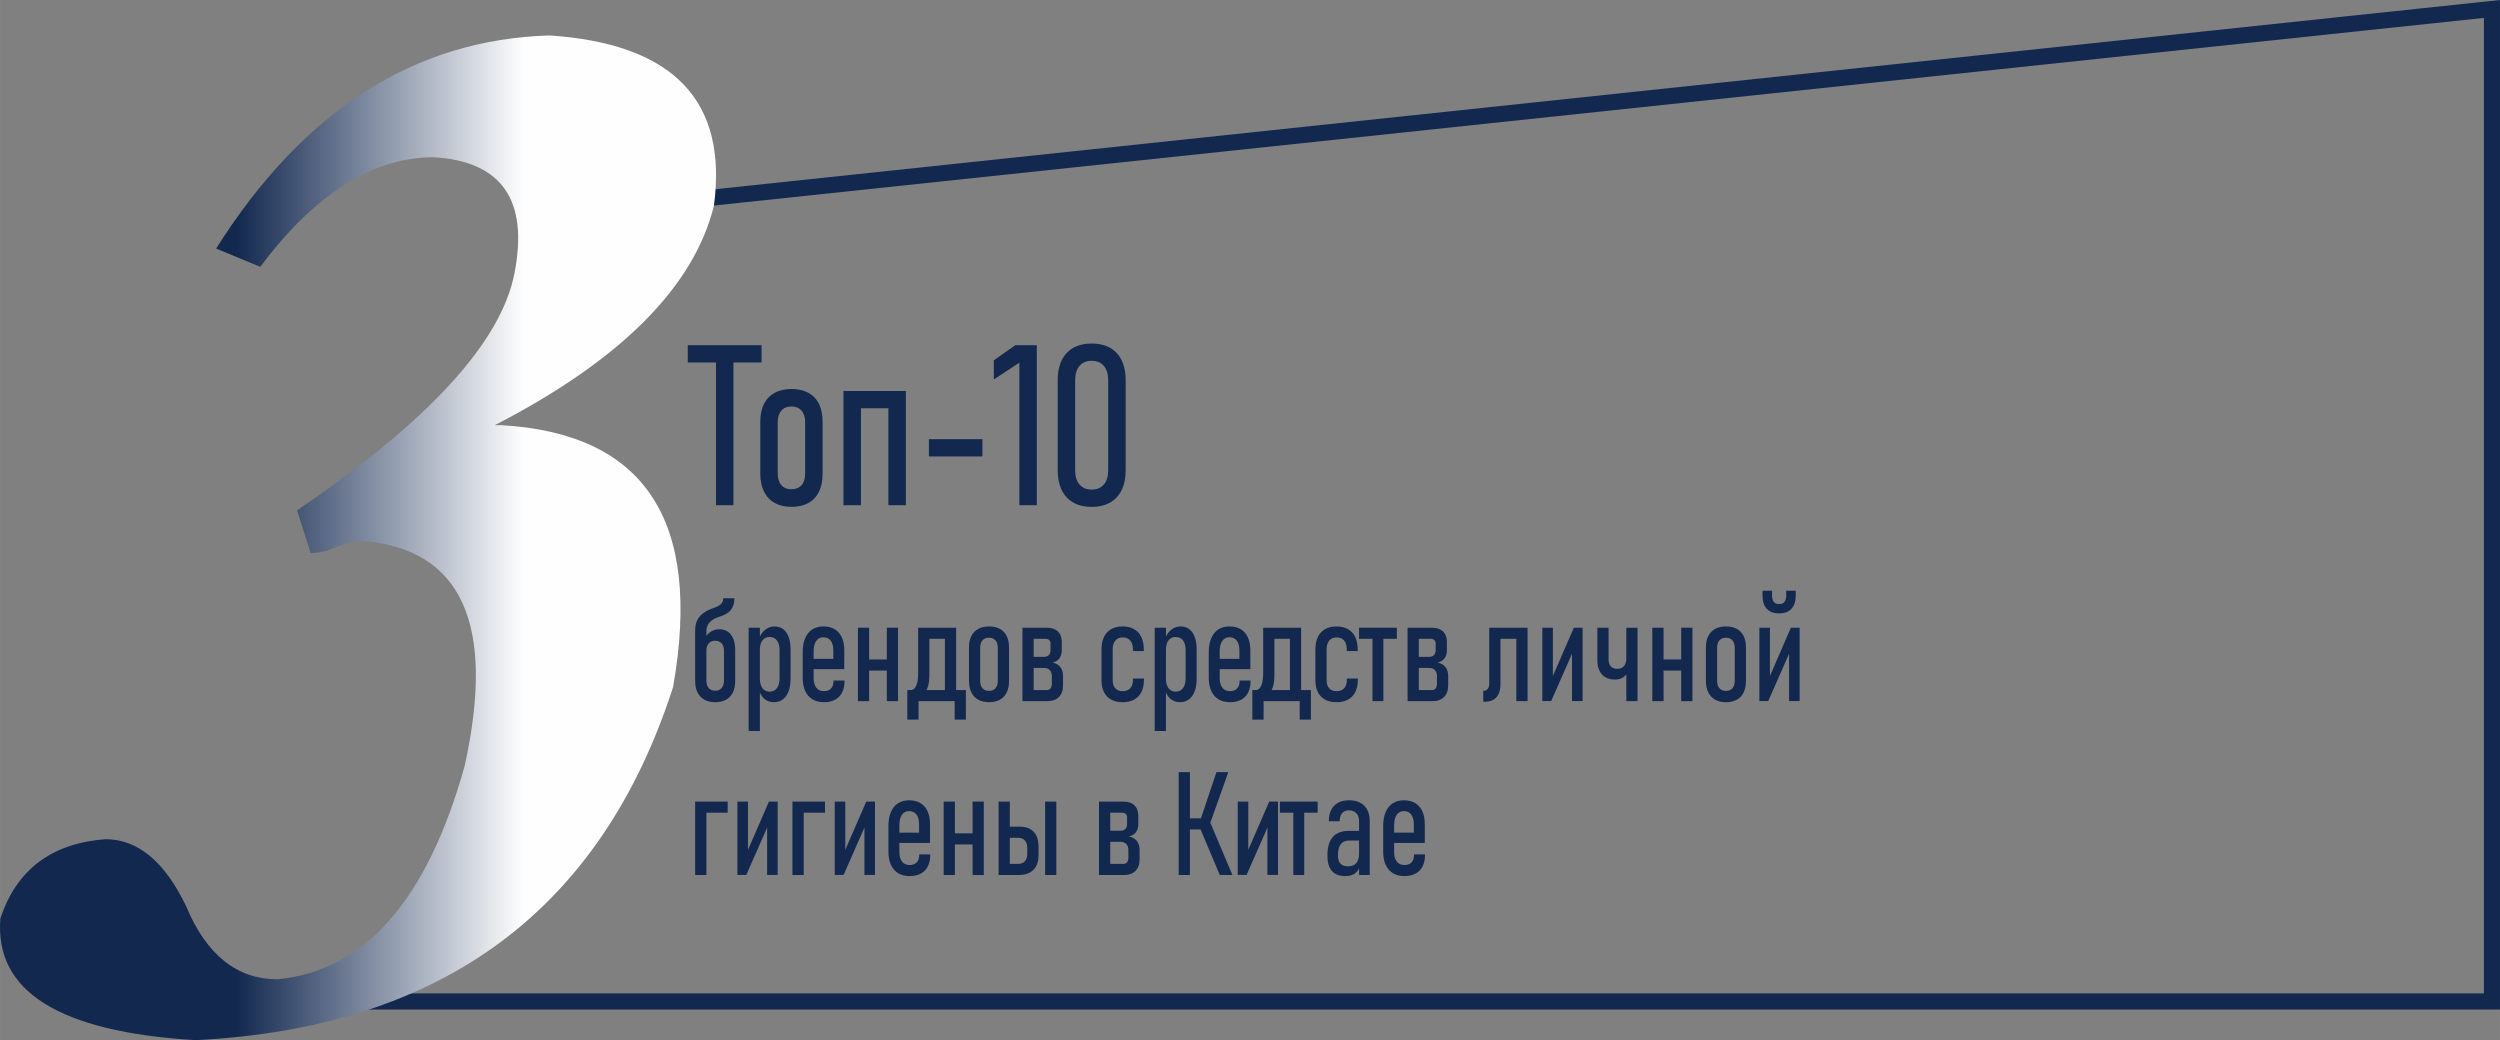
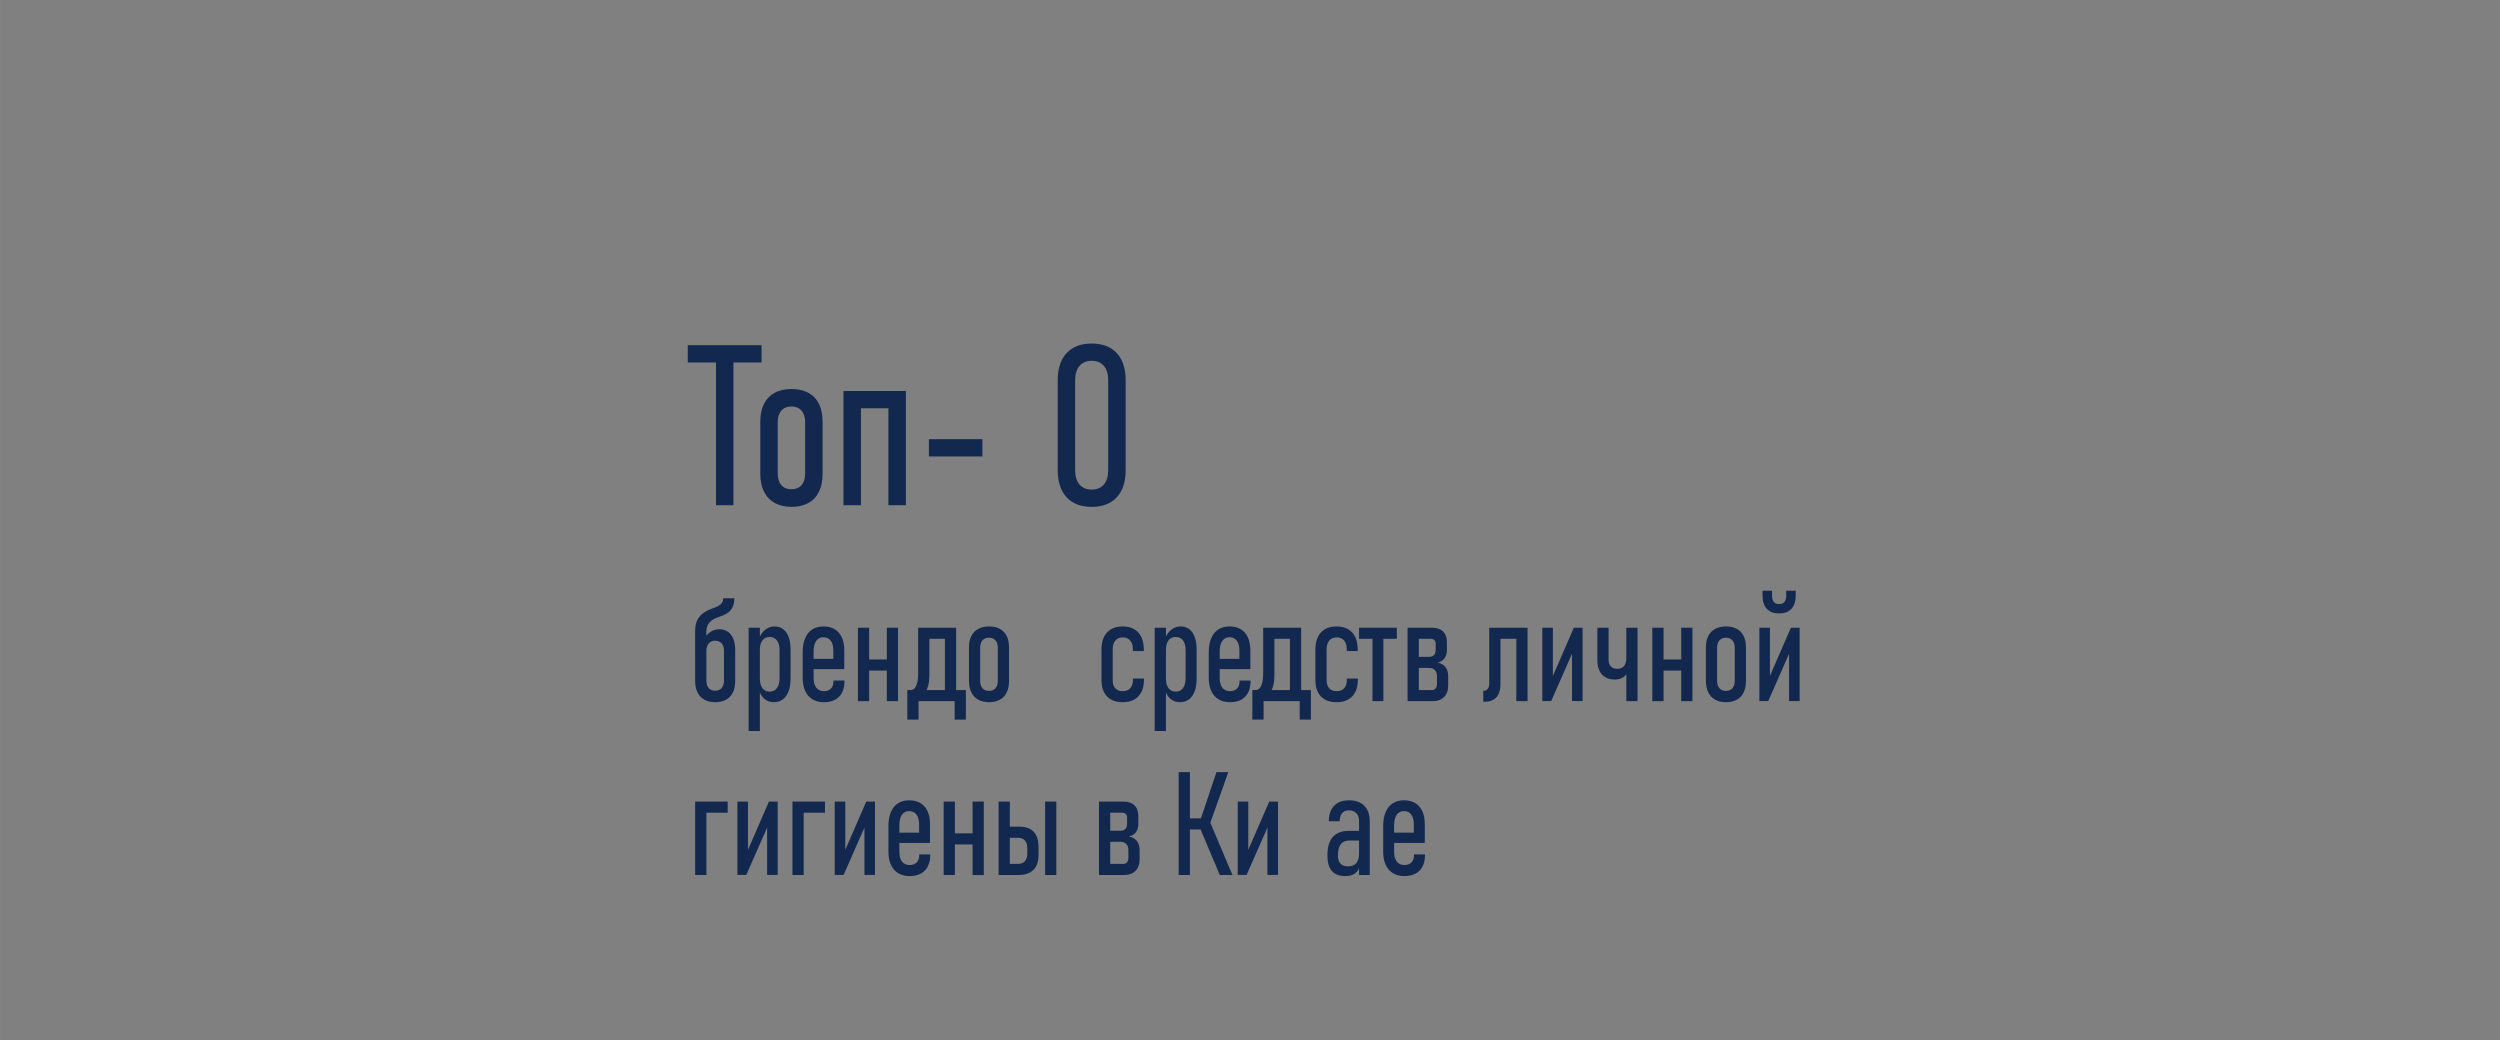
<svg xmlns="http://www.w3.org/2000/svg" xml:space="preserve" width="118.326mm" height="49.231mm" version="1.1" style="shape-rendering:geometricPrecision; text-rendering:geometricPrecision; image-rendering:optimizeQuality; fill-rule:evenodd; clip-rule:evenodd" viewBox="0 0 4842.16 2014.67">
  <rect x="0" y="0" width="4842.16" height="2014.67" fill="#808080" stroke="none" />
  <defs>
    <style type="text/css">
   
    .str0 {stroke:#12284F;stroke-width:31.18;stroke-miterlimit:10}
    .fil0 {fill:none;fill-rule:nonzero}
    .fil2 {fill:#12284F;fill-rule:nonzero}
    .fil1 {fill:url(#id0)}
   
  </style>
    <linearGradient id="id0" gradientUnits="userSpaceOnUse" x1="10.66" y1="1041.68" x2="1364.32" y2="1041.68">
      <stop offset="0" style="stop-opacity:1; stop-color:#12284F" />
      <stop offset="0.329" style="stop-opacity:1; stop-color:#12284F" />
      <stop offset="0.741" style="stop-opacity:1; stop-color:#FEFEFE" />
      <stop offset="1" style="stop-opacity:1; stop-color:#FEFEFE" />
    </linearGradient>
  </defs>
  <g id="Слой_x0020_1">
-     <polyline class="fil0 str0" points="1141.81,407.99 4826.57,17.33 4826.57,1939.75 451.25,1939.75 " />
-     <path class="fil1" d="M418.62 481.41l85.46 35.43c106.04,-141.51 218.07,-212.31 336.01,-212.31 131.63,7.95 183.79,82.58 156.47,224.1 -25.67,133.79 -165.98,287.08 -421.31,459.94l26.49 82.58c15.71,0 32.4,-3.86 50.21,-11.78 17.51,-7.75 34.21,-11.79 50.07,-11.79 192.47,15.81 258.55,161.22 197.85,436.31 -72.58,259.49 -193.44,397.16 -362.42,412.82 -78.64,0 -137.69,-47.18 -176.98,-141.48 -41.46,-86.47 -93.55,-129.8 -156.41,-129.8 -104.24,7.99 -172.04,58.99 -203.32,153.36 -11.67,141.54 114.12,219.99 377.62,235.87 477.59,-23.59 785.99,-251.54 925.32,-684.03 56.8,-322.35 -54.4,-491.33 -333.53,-507.18l-11.75 0c243.59,-125.64 385.02,-267.21 424.31,-424.54 27.32,-204.36 -79.03,-314.45 -318.64,-330.26 -261.47,7.9 -476.77,145.61 -645.44,412.76z" />
    <path class="fil2" d="M1386.77 693.99l33.8 0 0 284.54 -33.8 0 0 -284.54zm-54.67 -25.39l142.93 0 0 33.47 -142.93 0 0 -33.47z" />
-     <polygon id="_1" class="fil2" points="2008.13,978.54 1974.33,978.54 1974.33,702.51 1924.91,734.88 1924.91,697.85 1966.46,668.6 2008.13,668.6 " />
    <path id="_2" class="fil2" d="M2114.43 981.74c-20.94,0 -37.11,-6.18 -48.59,-18.55 -11.47,-12.37 -17.21,-29.83 -17.21,-52.46l0 -174.32c0,-22.63 5.74,-40.09 17.21,-52.46 11.47,-12.37 27.65,-18.55 48.59,-18.55 20.94,0 37.12,6.18 48.6,18.55 11.47,12.37 17.21,29.83 17.21,52.46l0 174.32c0,22.63 -5.74,40.09 -17.21,52.46 -11.47,12.37 -27.65,18.55 -48.6,18.55zm0 -33.47c10.17,0 17.97,-3.27 23.57,-9.82 5.6,-6.55 8.43,-15.79 8.43,-27.72l0 -174.32c0,-11.93 -2.84,-21.17 -8.43,-27.72 -5.6,-6.55 -13.41,-9.82 -23.57,-9.82 -10.09,0 -17.96,3.27 -23.56,9.82 -5.6,6.55 -8.43,15.79 -8.43,27.72l0 174.32c0,11.93 2.84,21.17 8.43,27.72 5.6,6.55 13.48,9.82 23.56,9.82z" />
    <path id="_3" class="fil2" d="M1533.09 981.74c-12.72,0 -23.57,-2.55 -32.62,-7.57 -9.06,-5.02 -15.97,-12.37 -20.73,-22.04 -4.84,-9.67 -7.19,-21.24 -7.19,-34.78l0 -100.84c0,-13.32 2.35,-24.74 7.19,-34.19 4.76,-9.46 11.68,-16.59 20.73,-21.54 9.05,-4.87 19.9,-7.35 32.62,-7.35 12.65,0 23.5,2.47 32.55,7.35 9.05,4.95 15.9,12.08 20.6,21.54 4.63,9.46 6.98,20.88 6.98,34.19l0 101.49c0,13.39 -2.35,24.81 -6.98,34.41 -4.7,9.6 -11.54,16.88 -20.6,21.83 -9.06,5.02 -19.9,7.49 -32.55,7.49zm-0.21 -34.12c8.36,0 14.86,-2.62 19.49,-7.86 4.7,-5.24 7.05,-12.8 7.05,-22.63l0 -99.75c0,-9.38 -2.35,-16.73 -7.05,-22.04 -4.63,-5.31 -11.13,-8 -19.49,-8 -8.36,0 -14.93,2.69 -19.56,8 -4.63,5.31 -6.99,12.66 -6.99,22.04l0 99.75c0,9.67 2.35,17.17 6.99,22.48 4.63,5.39 11.2,8 19.56,8z" />
    <path id="_4" class="fil2" d="M1720.75 757.29l33.8 0 0 221.25 -33.8 0 0 -221.25zm-87.09 0l33.86 0 0 221.25 -33.86 0 0 -221.25zm22.88 0l81.42 0 0 33.47 -81.42 0 0 -33.47z" />
    <polygon id="_5" class="fil2" points="1902.8,850.63 1902.8,884.1 1799.12,884.1 1799.12,850.63 " />
    <path class="fil2" d="M1385.17 1360.1c-8.13,0 -15.15,-1.64 -20.93,-4.87 -5.82,-3.22 -10.26,-7.95 -13.28,-14.12 -3.07,-6.18 -4.58,-13.57 -4.58,-22.26l0 -59.07 17.33 -20.25c2.67,-6.59 6.62,-11.69 11.86,-15.29 5.2,-3.6 11.02,-5.43 17.42,-5.43 6.53,0 12.09,1.59 16.75,4.77 4.62,3.13 8.18,7.76 10.57,13.8 2.44,6.08 3.64,13.42 3.64,22.03l0 59.86c0,8.56 -1.51,15.95 -4.53,22.08 -3.07,6.08 -7.46,10.76 -13.28,13.94 -5.82,3.22 -12.8,4.82 -20.97,4.82zm-0.13 -22.22c5.37,0 9.6,-1.73 12.66,-5.19 3.02,-3.46 4.53,-8.33 4.53,-14.55l0 -57.67c0,-6.13 -1.51,-10.89 -4.53,-14.31 -3.07,-3.41 -7.29,-5.14 -12.66,-5.14 -5.29,0 -9.42,1.73 -12.4,5.14 -3.02,3.42 -4.49,8.18 -4.49,14.31l0 57.67c0,6.22 1.47,11.09 4.49,14.55 2.98,3.46 7.11,5.19 12.4,5.19zm-38.66 -115.89c0,-8.05 1.33,-14.88 4,-20.44 2.62,-5.57 6.53,-10.19 11.68,-13.98 5.2,-3.74 11.73,-7.01 19.73,-9.82 4.62,-1.59 8.27,-3.18 10.93,-4.87 2.71,-1.73 4.71,-3.7 6.04,-5.89 1.37,-2.24 2.04,-4.96 2.04,-8.18l21.46 0c0,6.31 -0.93,11.69 -2.85,16.09 -1.91,4.44 -4.76,8.14 -8.49,11.13 -3.73,2.95 -8.57,5.42 -14.57,7.44 -6.58,2.1 -11.91,4.44 -15.95,7.01 -4,2.57 -7.07,5.66 -9.15,9.4 -2.09,3.7 -3.11,8.33 -3.11,13.89l0 58.37 -21.77 0 0 -60.14z" />
    <path id="_1_0" class="fil2" d="M1449.99 1215.81l21.77 0 0 200.03 -21.77 0 0 -200.03zm48.7 144.28c-6.93,0 -13.02,-2.15 -18.17,-6.5 -5.15,-4.35 -8.71,-10.29 -10.57,-17.91l1.82 -21.75c0,5.38 0.71,10.01 2.18,13.84 1.51,3.83 3.64,6.78 6.53,8.84 2.84,2.01 6.22,3.04 10.13,3.04 6.09,0 10.8,-2.29 14.22,-6.92 3.38,-4.58 5.07,-11.04 5.07,-19.36l0 -53.97c0,-8.14 -1.69,-14.45 -5.07,-18.94 -3.42,-4.44 -8.13,-6.69 -14.22,-6.69 -3.91,0 -7.29,0.98 -10.13,2.95 -2.89,1.96 -5.02,4.82 -6.53,8.56 -1.47,3.74 -2.18,8.28 -2.18,13.56l-2.75 -19.45c2.75,-8.23 6.93,-14.64 12.49,-19.18 5.55,-4.58 11.69,-6.87 18.35,-6.87 6.71,0 12.4,1.78 17.06,5.29 4.71,3.51 8.27,8.7 10.66,15.48 2.44,6.83 3.64,15.01 3.64,24.6l0 55.09c0,9.78 -1.24,18.1 -3.82,25.07 -2.58,6.92 -6.27,12.21 -11.16,15.81 -4.84,3.6 -10.71,5.43 -17.55,5.43z" />
    <path id="_2_1" class="fil2" d="M1595.77 1360.1c-8.66,0 -16.04,-1.87 -22.17,-5.57 -6.13,-3.7 -10.8,-9.07 -14.04,-16.14 -3.29,-7.11 -4.89,-15.62 -4.89,-25.58l0 -49.43c0,-10.62 1.56,-19.64 4.76,-27.13 3.16,-7.53 7.73,-13.19 13.73,-17.07 5.95,-3.88 13.19,-5.85 21.59,-5.85 8.58,0 15.91,1.83 21.95,5.43 6,3.6 10.62,8.84 13.77,15.76 3.2,6.87 4.76,15.25 4.76,25.02l0 36.43 -66.11 0 0 -19.88 44.92 0 0 -16.04c0,-8.23 -1.69,-14.55 -5.02,-19.04 -3.33,-4.49 -8.09,-6.74 -14.27,-6.74 -6,0 -10.62,2.39 -13.91,7.16 -3.33,4.72 -4.98,11.55 -4.98,20.39l0 51.68c0,7.95 1.73,14.12 5.2,18.57 3.51,4.44 8.4,6.64 14.71,6.64 5.91,0 10.48,-1.73 13.77,-5.14 3.24,-3.42 4.85,-8.23 4.85,-14.45l0 -0.98 21.24 0 0 0.98c0,13.05 -3.47,23.15 -10.4,30.26 -6.97,7.15 -16.75,10.71 -29.46,10.71z" />
    <path id="_3_2" class="fil2" d="M1717.64 1215.81l21.73 0 0 142.23 -21.73 0 0 -142.23zm-55.98 0l21.77 0 0 142.23 -21.77 0 0 -142.23zm14.71 61.5l53.76 0 0 21.51 -53.76 0 0 -21.51z" />
    <path id="_4_3" class="fil2" d="M1761.01 1336.52l3.11 0c2.98,0 5.51,-1.26 7.64,-3.83 2.13,-2.57 3.73,-6.22 4.89,-11.04 1.11,-4.77 1.69,-10.62 1.69,-17.45l0 -88.39 21.73 0 0 92.23c0,14.87 -2.84,26.1 -8.57,33.63 -5.73,7.53 -14,11.32 -24.75,11.32l-5.73 0 0 -16.46zm-3.64 0l21.73 0 0 57.29 -21.73 0 0 -57.29zm0 0l98.95 0 0 21.51 -98.95 0 0 -21.51zm91.66 0l21.73 0 0 57.29 -21.73 0 0 -57.29zm-18.88 -120.71l21.72 0 0 142.23 -21.72 0 0 -142.23zm-37.24 0l45.14 0 0 21.51 -45.14 0 0 -21.51z" />
    <path id="_5_4" class="fil2" d="M1915.68 1360.1c-8.18,0 -15.15,-1.64 -20.98,-4.87 -5.82,-3.22 -10.26,-7.95 -13.32,-14.17 -3.11,-6.22 -4.62,-13.66 -4.62,-22.36l0 -64.82c0,-8.56 1.51,-15.9 4.62,-21.98 3.06,-6.08 7.51,-10.66 13.32,-13.84 5.83,-3.13 12.8,-4.73 20.98,-4.73 8.13,0 15.1,1.59 20.93,4.73 5.82,3.18 10.21,7.76 13.24,13.84 2.98,6.08 4.49,13.43 4.49,21.98l0 65.24c0,8.61 -1.51,15.95 -4.49,22.12 -3.02,6.18 -7.42,10.85 -13.24,14.03 -5.82,3.22 -12.8,4.82 -20.93,4.82zm-0.14 -21.93c5.37,0 9.56,-1.69 12.53,-5.05 3.02,-3.36 4.53,-8.23 4.53,-14.54l0 -64.12c0,-6.03 -1.51,-10.75 -4.53,-14.17 -2.98,-3.41 -7.16,-5.14 -12.53,-5.14 -5.37,0 -9.6,1.73 -12.58,5.14 -2.98,3.42 -4.49,8.14 -4.49,14.17l0 64.12c0,6.22 1.51,11.04 4.49,14.45 2.98,3.46 7.2,5.14 12.58,5.14z" />
-     <path id="_6" class="fil2" d="M1995.96 1336.52l31.5 0c3.11,0 5.51,-1.03 7.2,-3.09 1.69,-2.05 2.57,-5.05 2.57,-8.98l0 -15.06c0,-4.96 -1.37,-8.79 -4.04,-11.5 -2.71,-2.76 -6.35,-4.12 -10.93,-4.12l-26.3 0 0 -21.51 26.3 0c3.95,0 7.06,-1.17 9.24,-3.51 2.14,-2.29 3.24,-5.57 3.24,-9.77l0 -12.49c0,-2.8 -0.84,-5.05 -2.53,-6.69 -1.69,-1.64 -4.09,-2.48 -7.11,-2.48l-29.14 0 0 -21.51 31.63 0c9.2,0 16.31,2.39 21.33,7.2 5.02,4.77 7.55,11.55 7.55,20.35l0 16.18c0,6.36 -1.6,11.65 -4.76,15.81 -3.15,4.16 -7.64,6.83 -13.46,8 6.58,1.22 11.69,4.02 15.29,8.51 3.6,4.49 5.42,10.34 5.42,17.54l0 18.1c0,9.68 -2.67,17.16 -7.96,22.54 -5.29,5.33 -12.79,8 -22.52,8l-32.53 0 0 -21.51zm-15.64 -120.71l21.77 0 0 142.23 -21.77 0 0 -142.23z" />
    <path id="_7" class="fil2" d="M2174.31 1360.1c-8.71,0 -16.08,-1.69 -22.13,-5 -6.09,-3.32 -10.75,-8.18 -13.95,-14.54 -3.2,-6.31 -4.8,-13.99 -4.8,-22.92l0 -59.77c0,-9.4 1.6,-17.45 4.8,-24.08 3.2,-6.69 7.86,-11.74 14,-15.2 6.13,-3.51 13.46,-5.24 22.08,-5.24 8.66,0 16.08,1.73 22.26,5.24 6.13,3.46 10.84,8.56 14.04,15.25 3.2,6.74 4.8,14.83 4.8,24.32l0 2.9 -21.06 0 0 -2.9c0,-7.48 -1.74,-13.28 -5.16,-17.4 -3.42,-4.11 -8.26,-6.17 -14.53,-6.17 -6.13,0 -10.93,2.06 -14.35,6.13 -3.42,4.07 -5.15,9.78 -5.15,17.16l0 59.77c0,6.74 1.73,11.97 5.15,15.62 3.42,3.65 8.22,5.47 14.35,5.47 6.27,0 11.11,-1.92 14.53,-5.7 3.42,-3.79 5.16,-9.08 5.16,-15.95l0 -2.9 21.32 0 0 2.9c0,9.03 -1.6,16.79 -4.89,23.24 -3.24,6.41 -7.96,11.32 -14.09,14.74 -6.18,3.36 -13.64,5.05 -22.39,5.05z" />
    <path id="_8" class="fil2" d="M2236.51 1215.81l21.77 0 0 200.03 -21.77 0 0 -200.03zm48.7 144.28c-6.93,0 -13.02,-2.15 -18.17,-6.5 -5.16,-4.35 -8.71,-10.29 -10.57,-17.91l1.82 -21.75c0,5.38 0.71,10.01 2.18,13.84 1.51,3.83 3.64,6.78 6.53,8.84 2.85,2.01 6.22,3.04 10.13,3.04 6.09,0 10.8,-2.29 14.22,-6.92 3.38,-4.58 5.07,-11.04 5.07,-19.36l0 -53.97c0,-8.14 -1.69,-14.45 -5.07,-18.94 -3.42,-4.44 -8.13,-6.69 -14.22,-6.69 -3.91,0 -7.28,0.98 -10.13,2.95 -2.89,1.96 -5.02,4.82 -6.53,8.56 -1.47,3.74 -2.18,8.28 -2.18,13.56l-2.75 -19.45c2.75,-8.23 6.93,-14.64 12.48,-19.18 5.56,-4.58 11.69,-6.87 18.35,-6.87 6.71,0 12.4,1.78 17.06,5.29 4.71,3.51 8.26,8.7 10.66,15.48 2.44,6.83 3.64,15.01 3.64,24.6l0 55.09c0,9.78 -1.24,18.1 -3.82,25.07 -2.58,6.92 -6.27,12.21 -11.16,15.81 -4.84,3.6 -10.71,5.43 -17.55,5.43z" />
    <path id="_9" class="fil2" d="M2382.29 1360.1c-8.66,0 -16.04,-1.87 -22.17,-5.57 -6.13,-3.7 -10.8,-9.07 -14.04,-16.14 -3.29,-7.11 -4.89,-15.62 -4.89,-25.58l0 -49.43c0,-10.62 1.56,-19.64 4.76,-27.13 3.16,-7.53 7.73,-13.19 13.73,-17.07 5.95,-3.88 13.2,-5.85 21.59,-5.85 8.57,0 15.91,1.83 21.95,5.43 6,3.6 10.62,8.84 13.77,15.76 3.2,6.87 4.76,15.25 4.76,25.02l0 36.43 -66.11 0 0 -19.88 44.92 0 0 -16.04c0,-8.23 -1.69,-14.55 -5.02,-19.04 -3.33,-4.49 -8.09,-6.74 -14.26,-6.74 -6,0 -10.62,2.39 -13.91,7.16 -3.33,4.72 -4.98,11.55 -4.98,20.39l0 51.68c0,7.95 1.73,14.12 5.2,18.57 3.51,4.44 8.4,6.64 14.7,6.64 5.91,0 10.49,-1.73 13.77,-5.14 3.25,-3.42 4.85,-8.23 4.85,-14.45l0 -0.98 21.24 0 0 0.98c0,13.05 -3.47,23.15 -10.4,30.26 -6.98,7.15 -16.75,10.71 -29.46,10.71z" />
    <path id="_10" class="fil2" d="M2429.3 1336.52l3.11 0c2.98,0 5.51,-1.26 7.64,-3.83 2.13,-2.57 3.73,-6.22 4.89,-11.04 1.11,-4.77 1.69,-10.62 1.69,-17.45l0 -88.39 21.73 0 0 92.23c0,14.87 -2.84,26.1 -8.57,33.63 -5.73,7.53 -14,11.32 -24.75,11.32l-5.73 0 0 -16.46zm-3.64 0l21.73 0 0 57.29 -21.73 0 0 -57.29zm0 0l98.95 0 0 21.51 -98.95 0 0 -21.51zm91.66 0l21.73 0 0 57.29 -21.73 0 0 -57.29zm-18.88 -120.71l21.72 0 0 142.23 -21.72 0 0 -142.23zm-37.24 0l45.14 0 0 21.51 -45.14 0 0 -21.51z" />
    <path id="_11" class="fil2" d="M2588.59 1360.1c-8.71,0 -16.08,-1.69 -22.13,-5 -6.09,-3.32 -10.75,-8.18 -13.95,-14.54 -3.2,-6.31 -4.8,-13.99 -4.8,-22.92l0 -59.77c0,-9.4 1.6,-17.45 4.8,-24.08 3.2,-6.69 7.86,-11.74 14,-15.2 6.13,-3.51 13.46,-5.24 22.08,-5.24 8.66,0 16.08,1.73 22.26,5.24 6.13,3.46 10.84,8.56 14.04,15.25 3.2,6.74 4.8,14.83 4.8,24.32l0 2.9 -21.06 0 0 -2.9c0,-7.48 -1.74,-13.28 -5.16,-17.4 -3.42,-4.11 -8.26,-6.17 -14.53,-6.17 -6.13,0 -10.93,2.06 -14.35,6.13 -3.42,4.07 -5.15,9.78 -5.15,17.16l0 59.77c0,6.74 1.73,11.97 5.15,15.62 3.42,3.65 8.22,5.47 14.35,5.47 6.27,0 11.11,-1.92 14.53,-5.7 3.42,-3.79 5.16,-9.08 5.16,-15.95l0 -2.9 21.32 0 0 2.9c0,9.03 -1.6,16.79 -4.89,23.24 -3.24,6.41 -7.96,11.32 -14.09,14.74 -6.18,3.36 -13.64,5.05 -22.39,5.05z" />
    <path id="_12" class="fil2" d="M2658.34 1215.81l21.11 0 0 142.23 -21.11 0 0 -142.23zm-26.03 0l73.18 0 0 21.51 -73.18 0 0 -21.51z" />
    <path id="_13" class="fil2" d="M2741.92 1336.52l31.5 0c3.11,0 5.51,-1.03 7.2,-3.09 1.69,-2.05 2.57,-5.05 2.57,-8.98l0 -15.06c0,-4.96 -1.37,-8.79 -4.04,-11.5 -2.71,-2.76 -6.35,-4.12 -10.93,-4.12l-26.3 0 0 -21.51 26.3 0c3.95,0 7.06,-1.17 9.24,-3.51 2.14,-2.29 3.24,-5.57 3.24,-9.77l0 -12.49c0,-2.8 -0.84,-5.05 -2.53,-6.69 -1.69,-1.64 -4.09,-2.48 -7.11,-2.48l-29.14 0 0 -21.51 31.63 0c9.2,0 16.31,2.39 21.33,7.2 5.02,4.77 7.55,11.55 7.55,20.35l0 16.18c0,6.36 -1.6,11.65 -4.76,15.81 -3.15,4.16 -7.64,6.83 -13.46,8 6.58,1.22 11.69,4.02 15.29,8.51 3.6,4.49 5.42,10.34 5.42,17.54l0 18.1c0,9.68 -2.67,17.16 -7.96,22.54 -5.29,5.33 -12.79,8 -22.52,8l-32.53 0 0 -21.51zm-15.64 -120.71l21.77 0 0 142.23 -21.77 0 0 -142.23z" />
    <path id="_14" class="fil2" d="M2872.86 1338.16c3.82,0 6.71,-1.26 8.67,-3.83 1.96,-2.57 2.93,-6.27 2.93,-11.09l0 -107.43 21.73 0 0 109.21c0,7.39 -1.16,13.66 -3.42,18.75 -2.32,5.14 -5.78,8.98 -10.35,11.6 -4.62,2.62 -10.26,3.88 -16.93,3.88l-2.62 0 0 -21.09zm64.07 -122.35l21.73 0 0 142.23 -21.73 0 0 -142.23zm-35.95 0l45.19 0 0 21.51 -45.19 0 0 -21.51z" />
    <polygon id="_15" class="fil2" points="3044.8,1357.9 3044.8,1255.42 3047.96,1258.98 3004.46,1357.9 2987.27,1357.9 2987.27,1215.81 3007.7,1215.81 3007.7,1320.06 3004.59,1316.51 3048.32,1215.81 3065.25,1215.81 3065.25,1357.9 " />
    <path id="_16" class="fil2" d="M3149.98 1215.81l21.73 0 0 142.23 -21.73 0 0 -142.23zm-22.26 100.42c-7.11,0 -13.2,-1.45 -18.3,-4.44 -5.07,-2.95 -8.93,-7.25 -11.55,-12.86 -2.66,-5.61 -4,-12.4 -4,-20.35l0 -62.76 21.77 0 0 62.35c0,5.47 1.47,9.73 4.49,12.72 2.98,3.04 7.15,4.54 12.53,4.54 5.47,0 9.73,-1.73 12.76,-5.29 3.06,-3.51 4.58,-8.42 4.58,-14.73l0 -24.79 8.31 0 0 25.21c0,12.91 -2.62,22.82 -7.91,29.89 -5.29,7.01 -12.84,10.53 -22.66,10.53z" />
    <path id="_17" class="fil2" d="M3256.3 1215.81l21.73 0 0 142.23 -21.73 0 0 -142.23zm-55.98 0l21.77 0 0 142.23 -21.77 0 0 -142.23zm14.7 61.5l53.76 0 0 21.51 -53.76 0 0 -21.51z" />
    <path id="_18" class="fil2" d="M3343.03 1360.1c-8.18,0 -15.15,-1.64 -20.97,-4.87 -5.82,-3.22 -10.26,-7.95 -13.33,-14.17 -3.11,-6.22 -4.62,-13.66 -4.62,-22.36l0 -64.82c0,-8.56 1.51,-15.9 4.62,-21.98 3.07,-6.08 7.51,-10.66 13.33,-13.84 5.82,-3.13 12.8,-4.73 20.97,-4.73 8.13,0 15.11,1.59 20.93,4.73 5.82,3.18 10.22,7.76 13.24,13.84 2.97,6.08 4.49,13.43 4.49,21.98l0 65.24c0,8.61 -1.51,15.95 -4.49,22.12 -3.02,6.18 -7.42,10.85 -13.24,14.03 -5.82,3.22 -12.8,4.82 -20.93,4.82zm-0.13 -21.93c5.37,0 9.55,-1.69 12.53,-5.05 3.02,-3.36 4.53,-8.23 4.53,-14.54l0 -64.12c0,-6.03 -1.51,-10.75 -4.53,-14.17 -2.98,-3.41 -7.16,-5.14 -12.53,-5.14 -5.38,0 -9.6,1.73 -12.58,5.14 -2.98,3.42 -4.49,8.14 -4.49,14.17l0 64.12c0,6.22 1.51,11.04 4.49,14.45 2.98,3.46 7.2,5.14 12.58,5.14z" />
    <path id="_19" class="fil2" d="M3465.21 1357.9l0 -102.47 3.16 3.56 -43.5 98.92 -17.2 0 0 -142.09 20.44 0 0 104.25 -3.11 -3.56 43.72 -100.69 16.93 0 0 142.09 -20.44 0zm-20.44 -169.91c-9.78,0 -17.42,-3 -22.84,-8.98 -5.42,-5.98 -8.13,-14.4 -8.13,-25.25l0 -9.59 18.48 0 0 9.87c0,5 1.11,8.93 3.33,11.7 2.18,2.8 5.24,4.21 9.15,4.21l2.35 0c4,0 7.06,-1.4 9.24,-4.21 2.18,-2.76 3.25,-6.69 3.25,-11.7l0 -9.87 18.48 0 0 9.59c0,10.85 -2.71,19.27 -8.13,25.25 -5.42,5.99 -13.02,8.98 -22.84,8.98l-2.35 0z" />
-     <path class="fil2" d="M1346.38 1552.57l21.77 0 0 142.23 -21.77 0 0 -142.23zm15.1 0l47.9 0 0 21.51 -47.9 0 0 -21.51z" />
+     <path class="fil2" d="M1346.38 1552.57l21.77 0 0 142.23 -21.77 0 0 -142.23m15.1 0l47.9 0 0 21.51 -47.9 0 0 -21.51z" />
    <polygon id="_1_5" class="fil2" points="1485.8,1694.65 1485.8,1592.18 1488.96,1595.74 1445.46,1694.65 1428.26,1694.65 1428.26,1552.57 1448.7,1552.57 1448.7,1656.82 1445.59,1653.26 1489.31,1552.57 1506.24,1552.57 1506.24,1694.65 " />
    <path id="_2_6" class="fil2" d="M1534.86 1552.57l21.77 0 0 142.23 -21.77 0 0 -142.23zm15.1 0l47.9 0 0 21.51 -47.9 0 0 -21.51z" />
    <polygon id="_3_7" class="fil2" points="1674.27,1694.65 1674.27,1592.18 1677.43,1595.74 1633.93,1694.65 1616.74,1694.65 1616.74,1552.57 1637.18,1552.57 1637.18,1656.82 1634.07,1653.26 1677.78,1552.57 1694.72,1552.57 1694.72,1694.65 " />
    <path id="_4_8" class="fil2" d="M1761.85 1696.85c-8.66,0 -16.04,-1.87 -22.17,-5.57 -6.13,-3.7 -10.8,-9.07 -14.04,-16.14 -3.29,-7.11 -4.89,-15.62 -4.89,-25.58l0 -49.43c0,-10.62 1.56,-19.64 4.76,-27.13 3.16,-7.53 7.73,-13.19 13.73,-17.07 5.95,-3.88 13.19,-5.85 21.59,-5.85 8.58,0 15.91,1.83 21.95,5.43 6,3.6 10.62,8.84 13.77,15.76 3.2,6.87 4.76,15.25 4.76,25.02l0 36.43 -66.11 0 0 -19.88 44.92 0 0 -16.04c0,-8.23 -1.69,-14.55 -5.02,-19.04 -3.33,-4.49 -8.09,-6.74 -14.27,-6.74 -6,0 -10.62,2.39 -13.91,7.16 -3.33,4.72 -4.98,11.55 -4.98,20.39l0 51.68c0,7.95 1.73,14.12 5.2,18.57 3.51,4.44 8.4,6.64 14.71,6.64 5.91,0 10.48,-1.73 13.77,-5.14 3.24,-3.42 4.85,-8.23 4.85,-14.45l0 -0.98 21.24 0 0 0.98c0,13.05 -3.47,23.15 -10.4,30.26 -6.97,7.15 -16.75,10.71 -29.46,10.71z" />
    <path id="_5_9" class="fil2" d="M1883.73 1552.57l21.73 0 0 142.23 -21.73 0 0 -142.23zm-55.98 0l21.77 0 0 142.23 -21.77 0 0 -142.23zm14.71 61.5l53.76 0 0 21.51 -53.76 0 0 -21.51z" />
    <path id="_6_10" class="fil2" d="M2024.22 1552.57l21.72 0 0 142.23 -21.72 0 0 -142.23zm-76.69 120.71l24.21 0c5.73,0 10.13,-1.73 13.29,-5.19 3.11,-3.51 4.67,-8.37 4.67,-14.69l0 -10.66c0,-4.21 -0.67,-7.81 -2.09,-10.85 -1.38,-2.99 -3.42,-5.28 -6.09,-6.83 -2.71,-1.55 -5.96,-2.34 -9.78,-2.34l-24.21 0 0 -21.51 28.52 0c7.46,0 13.82,1.5 19.1,4.44 5.29,2.99 9.33,7.3 12.13,12.95 2.76,5.66 4.18,12.53 4.18,20.58l0 17.77c0,7.95 -1.51,14.78 -4.44,20.44 -2.98,5.66 -7.29,9.96 -13.02,12.96 -5.73,2.95 -12.57,4.44 -20.57,4.44l-25.9 0 0 -21.51zm-13.42 -120.71l21.77 0 0 142.23 -21.77 0 0 -142.23z" />
    <path id="_7_11" class="fil2" d="M2144.23 1673.28l31.5 0c3.11,0 5.51,-1.03 7.2,-3.09 1.69,-2.05 2.57,-5.05 2.57,-8.98l0 -15.06c0,-4.96 -1.37,-8.79 -4.04,-11.5 -2.71,-2.76 -6.35,-4.12 -10.93,-4.12l-26.3 0 0 -21.51 26.3 0c3.95,0 7.06,-1.17 9.24,-3.51 2.14,-2.29 3.24,-5.57 3.24,-9.77l0 -12.49c0,-2.8 -0.84,-5.05 -2.53,-6.69 -1.69,-1.64 -4.08,-2.48 -7.11,-2.48l-29.14 0 0 -21.51 31.63 0c9.2,0 16.31,2.39 21.33,7.2 5.03,4.77 7.55,11.55 7.55,20.35l0 16.18c0,6.36 -1.6,11.65 -4.76,15.81 -3.15,4.16 -7.64,6.83 -13.46,8 6.58,1.22 11.69,4.02 15.29,8.51 3.6,4.49 5.42,10.34 5.42,17.54l0 18.1c0,9.68 -2.67,17.16 -7.96,22.54 -5.29,5.33 -12.79,8 -22.52,8l-32.53 0 0 -21.51zm-15.64 -120.71l21.77 0 0 142.23 -21.77 0 0 -142.23z" />
    <path id="_8_12" class="fil2" d="M2325.29 1587.22l30.84 -91.67 22.92 0 -39.68 111.83 -14.08 -20.16zm-0.76 17.26l19.37 -11.79 43.1 102.1 -24.48 0 -37.99 -90.31zm-41.54 -108.93l21.72 0 0 199.24 -21.72 0 0 -199.24zm12.88 89.47l48.16 0 0 21.51 -48.16 0 0 -21.51z" />
    <polygon id="_9_13" class="fil2" points="2454.84,1694.65 2454.84,1592.18 2458,1595.74 2414.5,1694.65 2397.31,1694.65 2397.31,1552.57 2417.74,1552.57 2417.74,1656.82 2414.63,1653.26 2458.35,1552.57 2475.28,1552.57 2475.28,1694.65 " />
-     <path id="_10_14" class="fil2" d="M2505.01 1552.57l21.11 0 0 142.23 -21.11 0 0 -142.23zm-26.03 0l73.18 0 0 21.51 -73.18 0 0 -21.51z" />
    <path id="_11_15" class="fil2" d="M2632.31 1590.64c0,-6.64 -1.74,-11.83 -5.2,-15.53 -3.47,-3.7 -8.36,-5.57 -14.71,-5.57 -5.56,0 -9.86,1.87 -12.97,5.57 -3.07,3.69 -4.62,8.88 -4.62,15.53l-21.06 0c0,-12.86 3.42,-22.82 10.26,-29.93 6.89,-7.06 16.53,-10.62 29.05,-10.62 8.4,0 15.6,1.59 21.6,4.82 6,3.18 10.53,7.81 13.68,13.84 3.11,6.04 4.67,13.33 4.67,21.89l0 104.16 -20.71 0 0 -104.16zm-26.93 106.21c-11.46,0 -20.04,-3.32 -25.77,-9.92 -5.73,-6.64 -8.62,-16.6 -8.62,-29.98 0,-15.95 3.47,-27.92 10.44,-35.82 6.93,-7.91 17.38,-11.83 31.37,-11.83l20.7 0 1.82 18.75 -22.39 0c-7.19,0 -12.62,2.43 -16.17,7.2 -3.55,4.82 -5.33,12.02 -5.33,21.7 0,7.06 1.6,12.3 4.84,15.76 3.2,3.51 7.96,5.24 14.31,5.24 7.29,0 12.75,-2.06 16.35,-6.18 3.6,-4.12 5.38,-10.34 5.38,-18.66l2.75 12.49c-0.09,6.92 -1.24,12.72 -3.47,17.4 -2.22,4.68 -5.51,8.14 -9.91,10.43 -4.35,2.29 -9.82,3.41 -16.31,3.41z" />
    <path id="_12_16" class="fil2" d="M2720.15 1696.85c-8.66,0 -16.04,-1.87 -22.17,-5.57 -6.13,-3.7 -10.8,-9.07 -14.04,-16.14 -3.29,-7.11 -4.89,-15.62 -4.89,-25.58l0 -49.43c0,-10.62 1.56,-19.64 4.76,-27.13 3.16,-7.53 7.73,-13.19 13.73,-17.07 5.95,-3.88 13.19,-5.85 21.59,-5.85 8.58,0 15.91,1.83 21.95,5.43 6,3.6 10.62,8.84 13.77,15.76 3.2,6.87 4.76,15.25 4.76,25.02l0 36.43 -66.11 0 0 -19.88 44.92 0 0 -16.04c0,-8.23 -1.69,-14.55 -5.02,-19.04 -3.33,-4.49 -8.09,-6.74 -14.27,-6.74 -6,0 -10.62,2.39 -13.91,7.16 -3.33,4.72 -4.98,11.55 -4.98,20.39l0 51.68c0,7.95 1.73,14.12 5.2,18.57 3.51,4.44 8.4,6.64 14.71,6.64 5.91,0 10.48,-1.73 13.77,-5.14 3.24,-3.42 4.85,-8.23 4.85,-14.45l0 -0.98 21.24 0 0 0.98c0,13.05 -3.47,23.15 -10.4,30.26 -6.97,7.15 -16.75,10.71 -29.46,10.71z" />
  </g>
</svg>